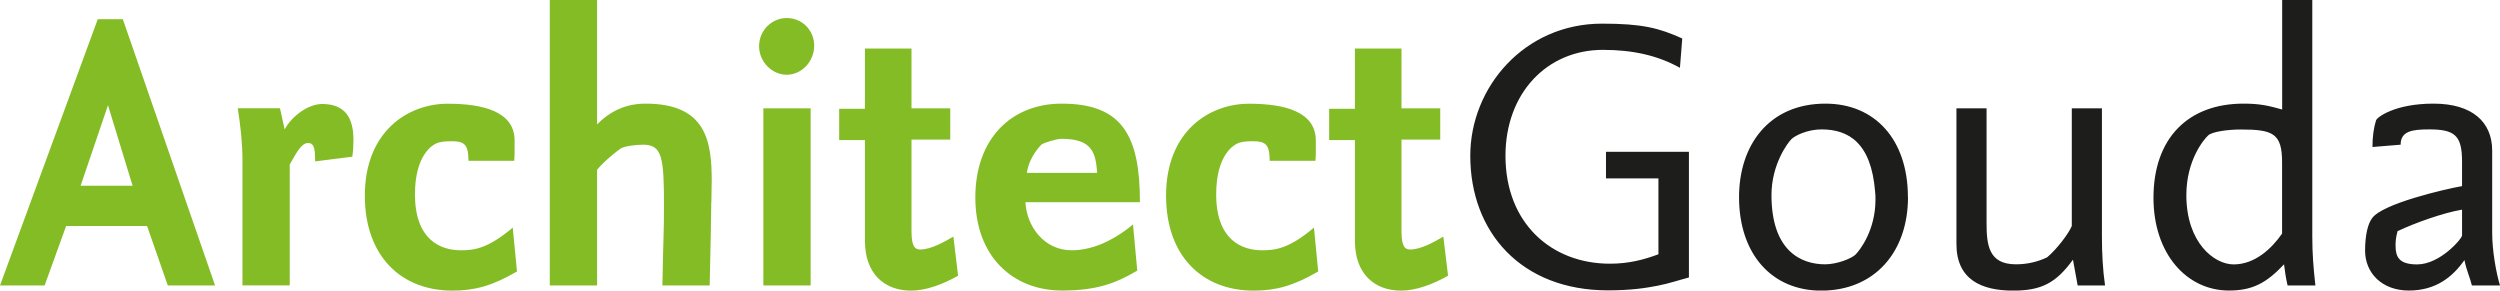
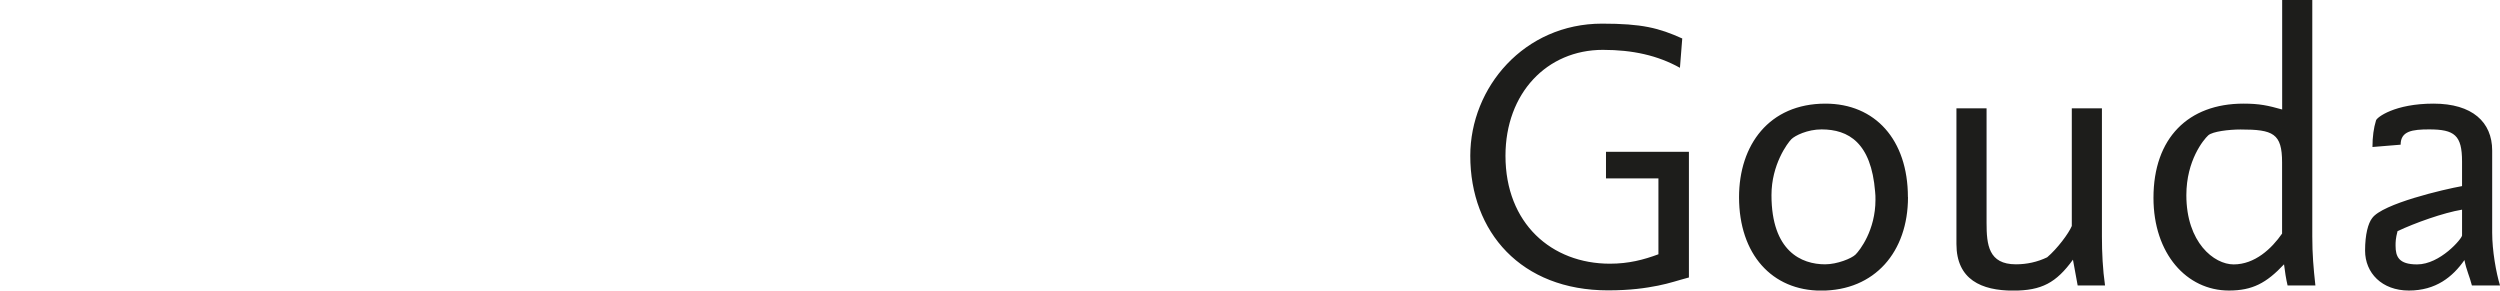
<svg xmlns="http://www.w3.org/2000/svg" id="Layer_1" viewBox="0 0 281.29 32.69">
  <path d="M277.02,26.49c0,.35-2.46,3.26-5.06,3.26-2.07,0-2.42-.88-2.42-2.11,0-.4,0-.79.22-1.63,1.94-.92,5.15-2.07,7.26-2.42v2.9ZM281.29,32.12c-.44-1.45-.88-3.92-.88-5.94v-9.24c0-3.21-2.24-5.28-6.6-5.28s-6.38,1.54-6.47,1.89c-.26.84-.4,1.85-.4,2.99l3.17-.26c0-1.54,1.32-1.72,3.21-1.72,2.86,0,3.7.66,3.7,3.61v2.77c-1.98.35-8.98,1.98-10.12,3.61-.44.57-.79,1.8-.79,3.65,0,2.51,1.89,4.49,4.93,4.49s4.93-1.54,6.25-3.43c.22,1.14.57,1.8.84,2.86h3.17ZM256.78,26.27c-1.19,1.72-3.08,3.48-5.46,3.48-2.2,0-5.32-2.46-5.32-7.79,0-3.92,1.94-6.25,2.46-6.73.48-.44,2.33-.66,3.65-.66,3.65,0,4.66.44,4.66,3.7v8.01ZM260.52,32.12c-.22-1.98-.35-3.52-.35-5.5V0h-3.39v12.32c-1.58-.44-2.51-.66-4.36-.66-6.2,0-10.12,3.87-10.12,10.6,0,6.29,3.74,10.43,8.49,10.43,2.64,0,4.22-.84,6.2-2.95.09.75.22,1.63.4,2.38h3.12ZM236.85,32.12c-.26-1.8-.35-3.7-.35-5.5v-14.43h-3.39v13.24c-.35.84-1.63,2.55-2.77,3.52-1.1.53-2.29.79-3.52.79-3.08,0-3.3-2.2-3.3-4.66v-12.89h-3.39v15.27c0,4,2.82,5.24,6.38,5.24,3.21,0,4.84-.88,6.73-3.48l.53,2.9h3.08ZM210.98,21.56c.04.31.04.62.04.92,0,3.43-1.76,5.68-2.24,6.16-.44.44-2.07,1.1-3.43,1.1-2.64,0-6.03-1.45-6.03-7.79,0-3.43,1.8-5.85,2.24-6.29.4-.4,1.8-1.1,3.39-1.1,3.04,0,5.59,1.5,6.03,7M214.67,22.18c0-6.47-3.7-10.52-9.28-10.52-6.34,0-9.72,4.66-9.72,10.52,0,6.42,3.7,10.52,9.24,10.52,6.03,0,9.77-4.36,9.77-10.52M190.03,31.2v-14.12h-9.33v2.99h5.9v8.54c-1.67.62-3.34,1.06-5.46,1.06-6.56,0-11.75-4.53-11.75-12.14,0-7.04,4.66-11.92,10.96-11.92,3.34,0,6.16.62,8.67,2.02l.26-3.3c-2.64-1.19-4.53-1.67-9.02-1.67-8.76,0-14.83,7.17-14.83,14.87,0,8.58,5.72,15.14,15.49,15.14,2.55,0,4.27-.26,5.63-.53,1.32-.26,2.33-.62,3.48-.92" style="fill: #1d1d1b;" />
-   <path d="M162.93,31.02l-.53-4.4c-.97.57-2.51,1.45-3.7,1.45-.48,0-1.01-.09-1.01-2.02v-10.34h4.36v-3.52h-4.36v-6.73h-5.24v6.78h-2.9v3.52h2.9v11.35c0,3.7,2.2,5.59,5.19,5.59,1.67,0,3.56-.7,5.28-1.67M148.32,30.54l-.48-4.93c-2.9,2.46-4.49,2.55-5.85,2.55-2.24,0-5.15-1.14-5.15-6.29,0-4.49,2.02-5.59,2.46-5.76.31-.13.75-.22,1.67-.22,1.41,0,1.89.35,1.89,2.2h5.15c.04-.44.04-.79.04-1.14v-1.14c0-3.21-3.43-4.14-7.52-4.14-4.49,0-9.33,3.12-9.33,10.34,0,6.78,4.05,10.69,9.86,10.69,2.46,0,4.49-.53,7.26-2.16M123.46,19.45h-7.92c.26-1.85,1.58-3.12,1.67-3.21.18-.13,1.58-.62,2.24-.62,3.43,0,3.83,1.54,4,3.83M128.26,22.75c0-7.48-1.98-11.09-8.8-11.09-5.68,0-9.72,3.96-9.72,10.56s4.18,10.47,9.77,10.47c3.92,0,6.07-.84,8.45-2.24l-.48-5.19c-2.46,2.02-4.8,2.9-6.91,2.9-3.08,0-5.06-2.68-5.19-5.41h12.89ZM107.8,31.02l-.53-4.4c-.97.57-2.51,1.45-3.7,1.45-.48,0-1.01-.09-1.01-2.02v-10.34h4.36v-3.52h-4.36v-6.73h-5.24v6.78h-2.9v3.52h2.9v11.35c0,3.7,2.2,5.59,5.19,5.59,1.67,0,3.56-.7,5.28-1.67M91.21,12.19h-5.32v19.93h5.32V12.19ZM91.61,5.15c0-1.76-1.36-3.12-3.08-3.12s-3.12,1.41-3.12,3.17,1.45,3.21,3.12,3.21,3.08-1.5,3.08-3.26M80.04,22.75c0-.79.04-1.63.04-2.42,0-4.44-.62-8.67-7.44-8.67-2.16,0-3.92.79-5.46,2.33V0h-5.32v32.12h5.32v-13.02c.92-1.1,2.33-2.16,2.64-2.38.35-.26,1.67-.44,2.51-.44,2.2,0,2.38,1.41,2.38,7.04,0,2.68-.09,3.74-.18,8.8h5.32c.13-5.02.13-6.51.18-9.37M58.17,30.54l-.48-4.93c-2.9,2.46-4.49,2.55-5.85,2.55-2.24,0-5.15-1.14-5.15-6.29,0-4.49,2.02-5.59,2.46-5.76.31-.13.75-.22,1.67-.22,1.41,0,1.89.35,1.89,2.2h5.15c.04-.44.04-.79.04-1.14v-1.14c0-3.21-3.43-4.14-7.52-4.14-4.49,0-9.33,3.12-9.33,10.34,0,6.78,4.05,10.69,9.86,10.69,2.46,0,4.49-.53,7.26-2.16M39.64,17.64c.09-.62.13-1.28.13-1.89,0-2.42-.88-4.05-3.52-4.05-1.63,0-3.48,1.45-4.22,2.86l-.53-2.38h-4.75c.31,1.94.53,3.92.53,5.85v14.08h5.32v-13.6c.84-1.5,1.36-2.42,2.07-2.42.84,0,.75,1.1.79,2.07l4.18-.53ZM14.92,20.9h-5.85l3.08-9.06,2.77,9.06ZM24.2,32.12L13.82,2.16h-2.82L0,32.12h5.02l2.42-6.69h9.11l2.33,6.69h5.32Z" style="fill: #84bc26;" />
</svg>